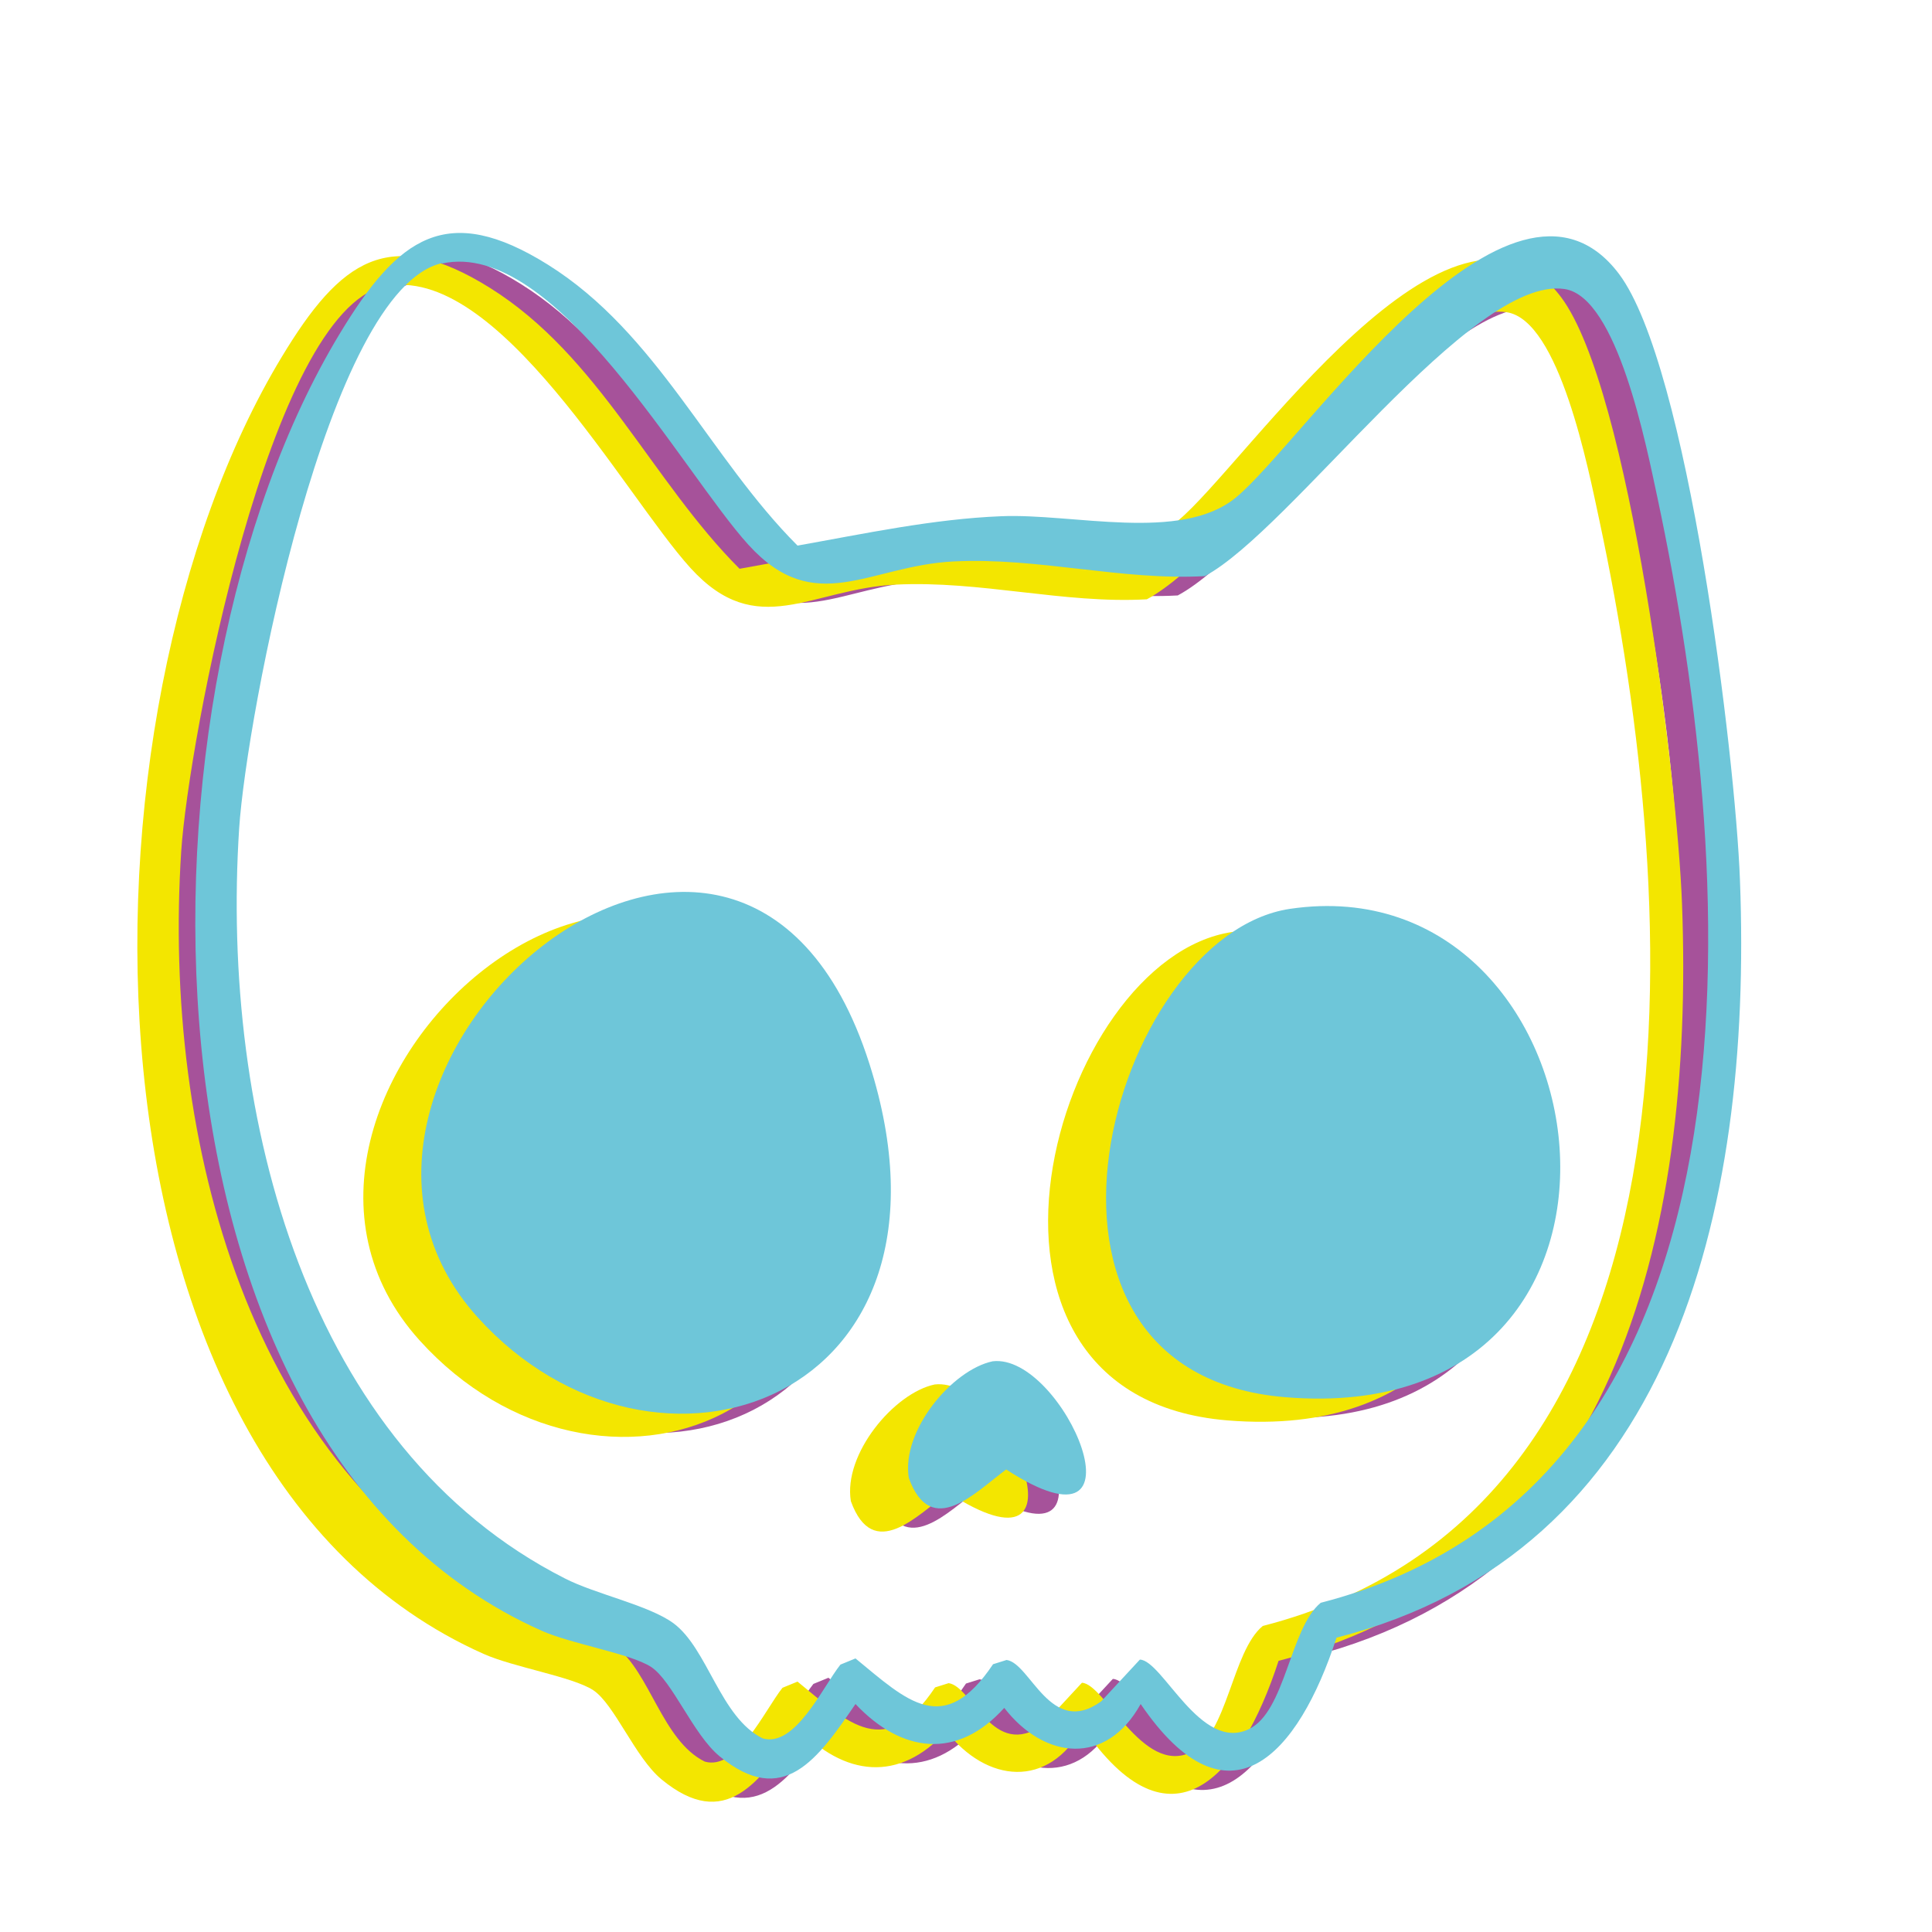
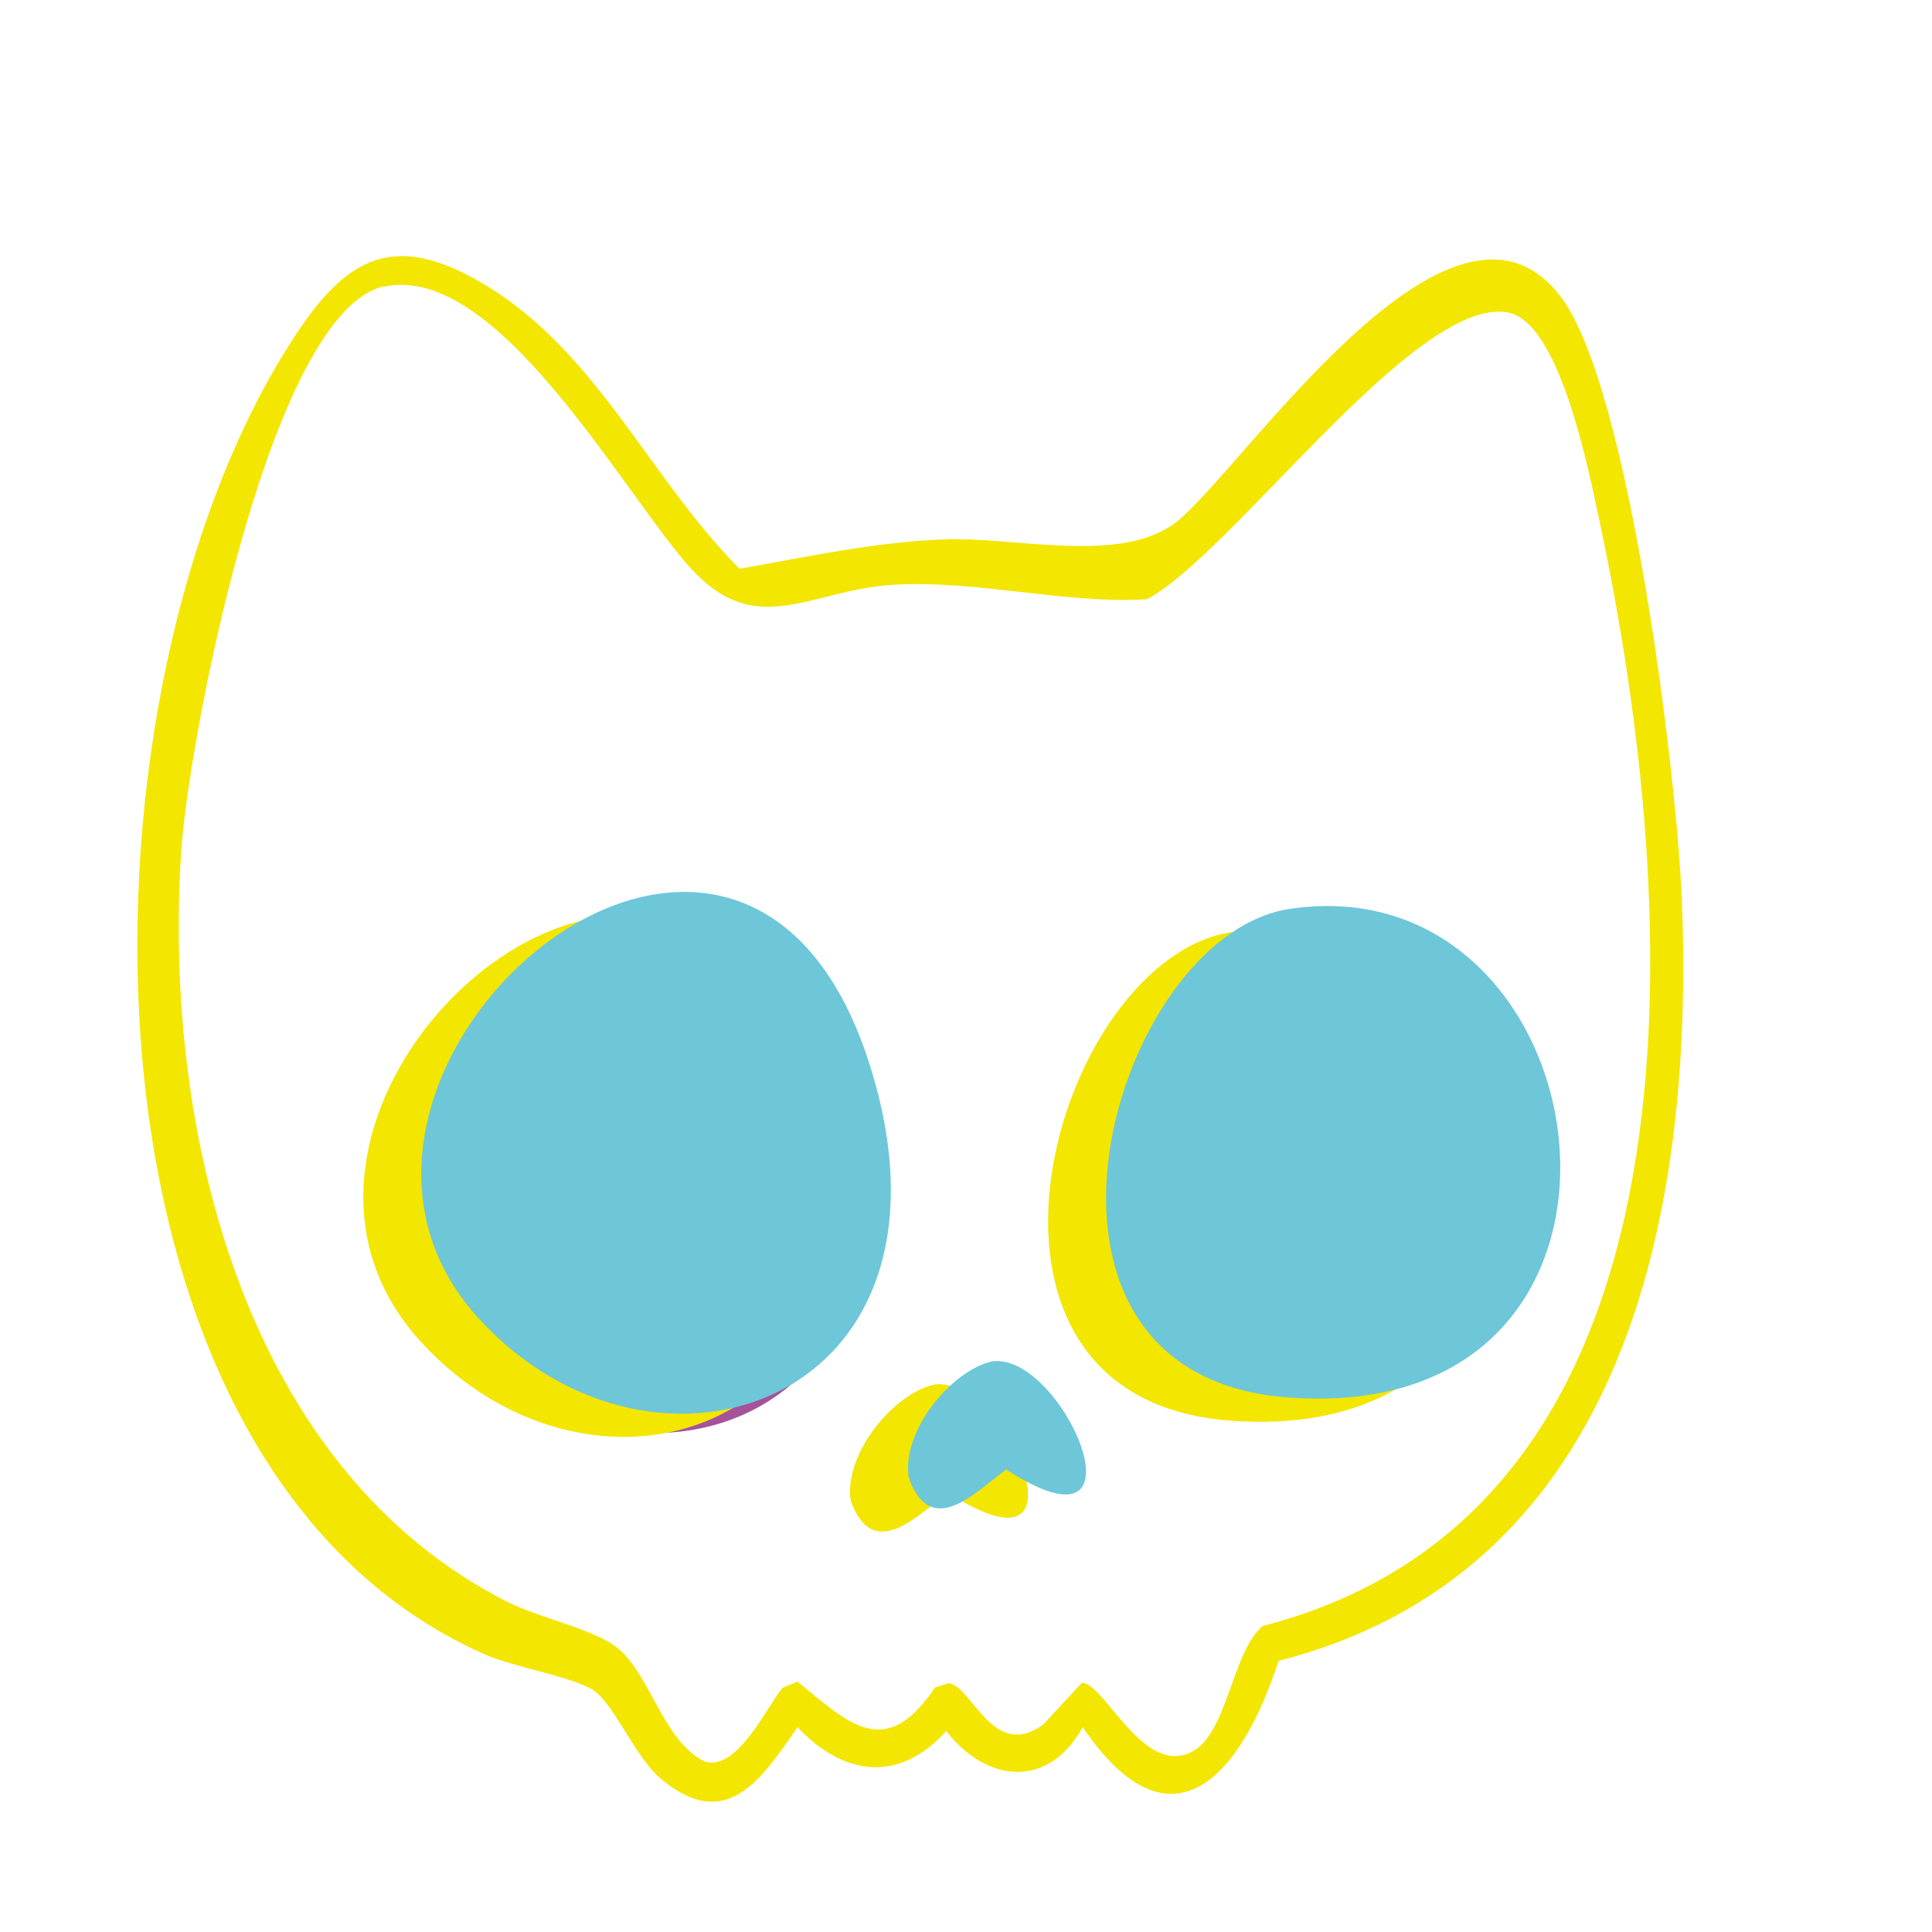
<svg xmlns="http://www.w3.org/2000/svg" width="500" height="500" viewBox="0 0 500 500">
  <defs>
    <style>.k{fill:none;}.l{fill:#6ec6d9;}.l,.m,.n{mix-blend-mode:multiply;}.o{isolation:isolate;}.m{fill:#f3e600;}.n{fill:#a6529a;}</style>
  </defs>
  <g class="o">
    <g id="a">
      <rect class="k" y="-2.4" width="502.4" height="502.4" />
      <path class="n" d="M116.6,345.9c45.9,50.8,129.2,21.7,101.4-65.6-33.8-106.1-158,2.9-101.4,65.6Z" />
-       <path class="n" d="M326.9,240.2c-46.2,6.8-78.3,120.1-1.2,126.4,104.4,8.5,84.3-138.6,1.2-126.4Z" />
-       <path class="n" d="M249.9,357.3c-10.5,2.2-23.7,18-21.7,30.2,5.8,16,17.3,3.6,25.2-2.2,38.4,24.9,14.9-30.2-3.5-28Z" />
-       <path id="b" class="n" d="M338.9,428.8c-9.9,30.5-28,50.5-50.7,17.2-8.9,16.1-24.9,14.4-35.3,1-12.2,13.5-26.5,11.7-38.5-1-9.8,14.3-18.7,27.1-35.2,13.5-6.8-5.6-12.2-19.5-17.7-23.1-5.4-3.5-20.6-5.9-28.4-9.4C24.2,378.4,24.7,184.3,80.9,91.4c15.2-25.2,27.8-34.2,53.9-17.9,28.3,17.7,41.8,49.9,64.6,72.7,17.4-3.1,35.1-6.9,52.7-7.6,18.6-.8,46.5,6.8,60.7-4.8,17.6-14.4,71.1-95.2,99.2-57.9,17.8,23.7,30.1,124.6,31.3,156.9,3.3,87-18.2,174-104.3,196ZM107.4,73.1c-29.6,6.6-50.6,117.5-52.5,146.2-4.9,75.1,17.8,160.5,84.3,194.2,8,4.1,21.7,6.9,28.1,11.6,8.9,6.6,12.1,24.4,23.1,29.8,8.4,2.4,15.5-13.3,20.1-19.1l3.9-1.6c13.4,11,22.8,20.6,35.6,1.5l3.5-1.1c6.2.8,11.4,20.2,24.5,10.7l10-10.8c5.9.2,15.7,24,28.2,18,9.5-4.5,10.6-26.1,18.6-32.7,117.5-30.3,108.8-184.5,87.1-286.2-2.8-13-10.3-51.8-24-53.8-24.1-3.6-70.9,62.5-93.1,74.3-21.5,1.2-43.1-4.9-65-3.8-22,1.1-35.8,14.7-53.1-4.3-17.1-18.8-50-79.3-79.3-72.8Z" />
      <path id="c" class="m" d="M108.6,346.9c45.9,50.8,129.2,21.7,101.4-65.6-33.8-106.1-158,2.9-101.4,65.6Z" />
      <path id="d" class="m" d="M318.9,241.2c-46.2,6.8-78.3,120.1-1.2,126.4,104.4,8.5,84.3-138.6,1.2-126.4Z" />
      <path id="e" class="m" d="M241.9,358.3c-10.5,2.2-23.7,18-21.7,30.2,5.8,16,17.3,3.6,25.2-2.2,38.4,24.9,14.9-30.2-3.5-28Z" />
      <path id="f" class="m" d="M330.9,429.8c-9.9,30.5-28,50.5-50.7,17.2-8.9,16.1-24.9,14.4-35.3,1-12.2,13.5-26.5,11.7-38.5-1-9.8,14.3-18.7,27.1-35.2,13.5-6.8-5.6-12.2-19.5-17.7-23.1-5.4-3.5-20.6-5.9-28.4-9.4C16.2,379.4,16.7,185.3,72.9,92.4c15.2-25.2,27.8-34.2,53.9-17.9,28.3,17.7,41.8,49.9,64.6,72.7,17.4-3.1,35.1-6.9,52.7-7.6,18.6-.8,46.5,6.8,60.7-4.8,17.6-14.4,71.1-95.2,99.2-57.9,17.8,23.7,30.1,124.6,31.3,156.9,3.3,87-18.2,174-104.3,196ZM99.4,74.1c-29.6,6.6-50.6,117.5-52.5,146.2-4.9,75.1,17.8,160.5,84.3,194.2,8,4.1,21.7,6.9,28.1,11.6,8.9,6.6,12.1,24.4,23.1,29.8,8.4,2.4,15.5-13.3,20.1-19.1l3.9-1.6c13.4,11,22.8,20.6,35.6,1.5l3.5-1.1c6.2.8,11.4,20.2,24.5,10.7l10-10.8c5.9.2,15.7,24,28.2,18,9.5-4.5,10.6-26.1,18.6-32.7,117.5-30.3,108.8-184.5,87.1-286.2-2.8-13-10.3-51.8-24-53.8-24.1-3.6-70.9,62.5-93.1,74.3-21.5,1.2-43.1-4.9-65-3.8-22,1.1-35.8,14.7-53.1-4.3-17.1-18.8-50-79.3-79.3-72.8Z" />
      <path id="g" class="l" d="M123.6,340.9c45.9,50.8,129.2,21.7,101.4-65.6-33.8-106.1-158,2.9-101.4,65.6Z" />
      <path id="h" class="l" d="M333.9,235.2c-46.2,6.8-78.3,120.1-1.2,126.4,104.4,8.5,84.3-138.6,1.2-126.4Z" />
-       <path id="i" class="l" d="M256.9,352.3c-10.5,2.2-23.7,18-21.7,30.2,5.8,16,17.3,3.6,25.2-2.2,38.4,24.9,14.9-30.2-3.5-28Z" />
-       <path id="j" class="l" d="M345.9,423.8c-9.9,30.5-28,50.5-50.7,17.2-8.9,16.1-24.9,14.4-35.3,1-12.2,13.5-26.5,11.7-38.5-1-9.8,14.3-18.7,27.1-35.2,13.5-6.8-5.6-12.2-19.5-17.7-23.1-5.4-3.5-20.6-5.9-28.4-9.4C31.2,373.4,31.7,179.3,87.9,86.4c15.2-25.2,27.8-34.2,53.9-17.9,28.3,17.7,41.8,49.9,64.6,72.7,17.4-3.1,35.1-6.9,52.7-7.6,18.6-.8,46.5,6.8,60.7-4.8,17.6-14.4,71.1-95.2,99.2-57.9,17.8,23.7,30.1,124.6,31.3,156.9,3.3,87-18.2,174-104.3,196ZM114.4,68.1c-29.6,6.6-50.6,117.5-52.5,146.2-4.9,75.1,17.8,160.5,84.3,194.2,8,4.1,21.7,6.9,28.1,11.6,8.9,6.6,12.1,24.4,23.1,29.8,8.4,2.4,15.5-13.3,20.1-19.1l3.9-1.6c13.4,11,22.8,20.6,35.6,1.5l3.5-1.1c6.2.8,11.4,20.2,24.5,10.7l10-10.8c5.9.2,15.7,24,28.2,18,9.5-4.5,10.6-26.1,18.6-32.7,117.5-30.3,108.8-184.5,87.1-286.2-2.8-13-10.3-51.8-24-53.8-24.1-3.6-70.9,62.5-93.1,74.3-21.5,1.2-43.1-4.9-65-3.8-22,1.1-35.8,14.7-53.1-4.3-17.1-18.8-50-79.3-79.3-72.8Z" />
+       <path id="i" class="l" d="M256.9,352.3c-10.5,2.2-23.7,18-21.7,30.2,5.8,16,17.3,3.6,25.2-2.2,38.4,24.9,14.9-30.2-3.5-28" />
    </g>
  </g>
</svg>